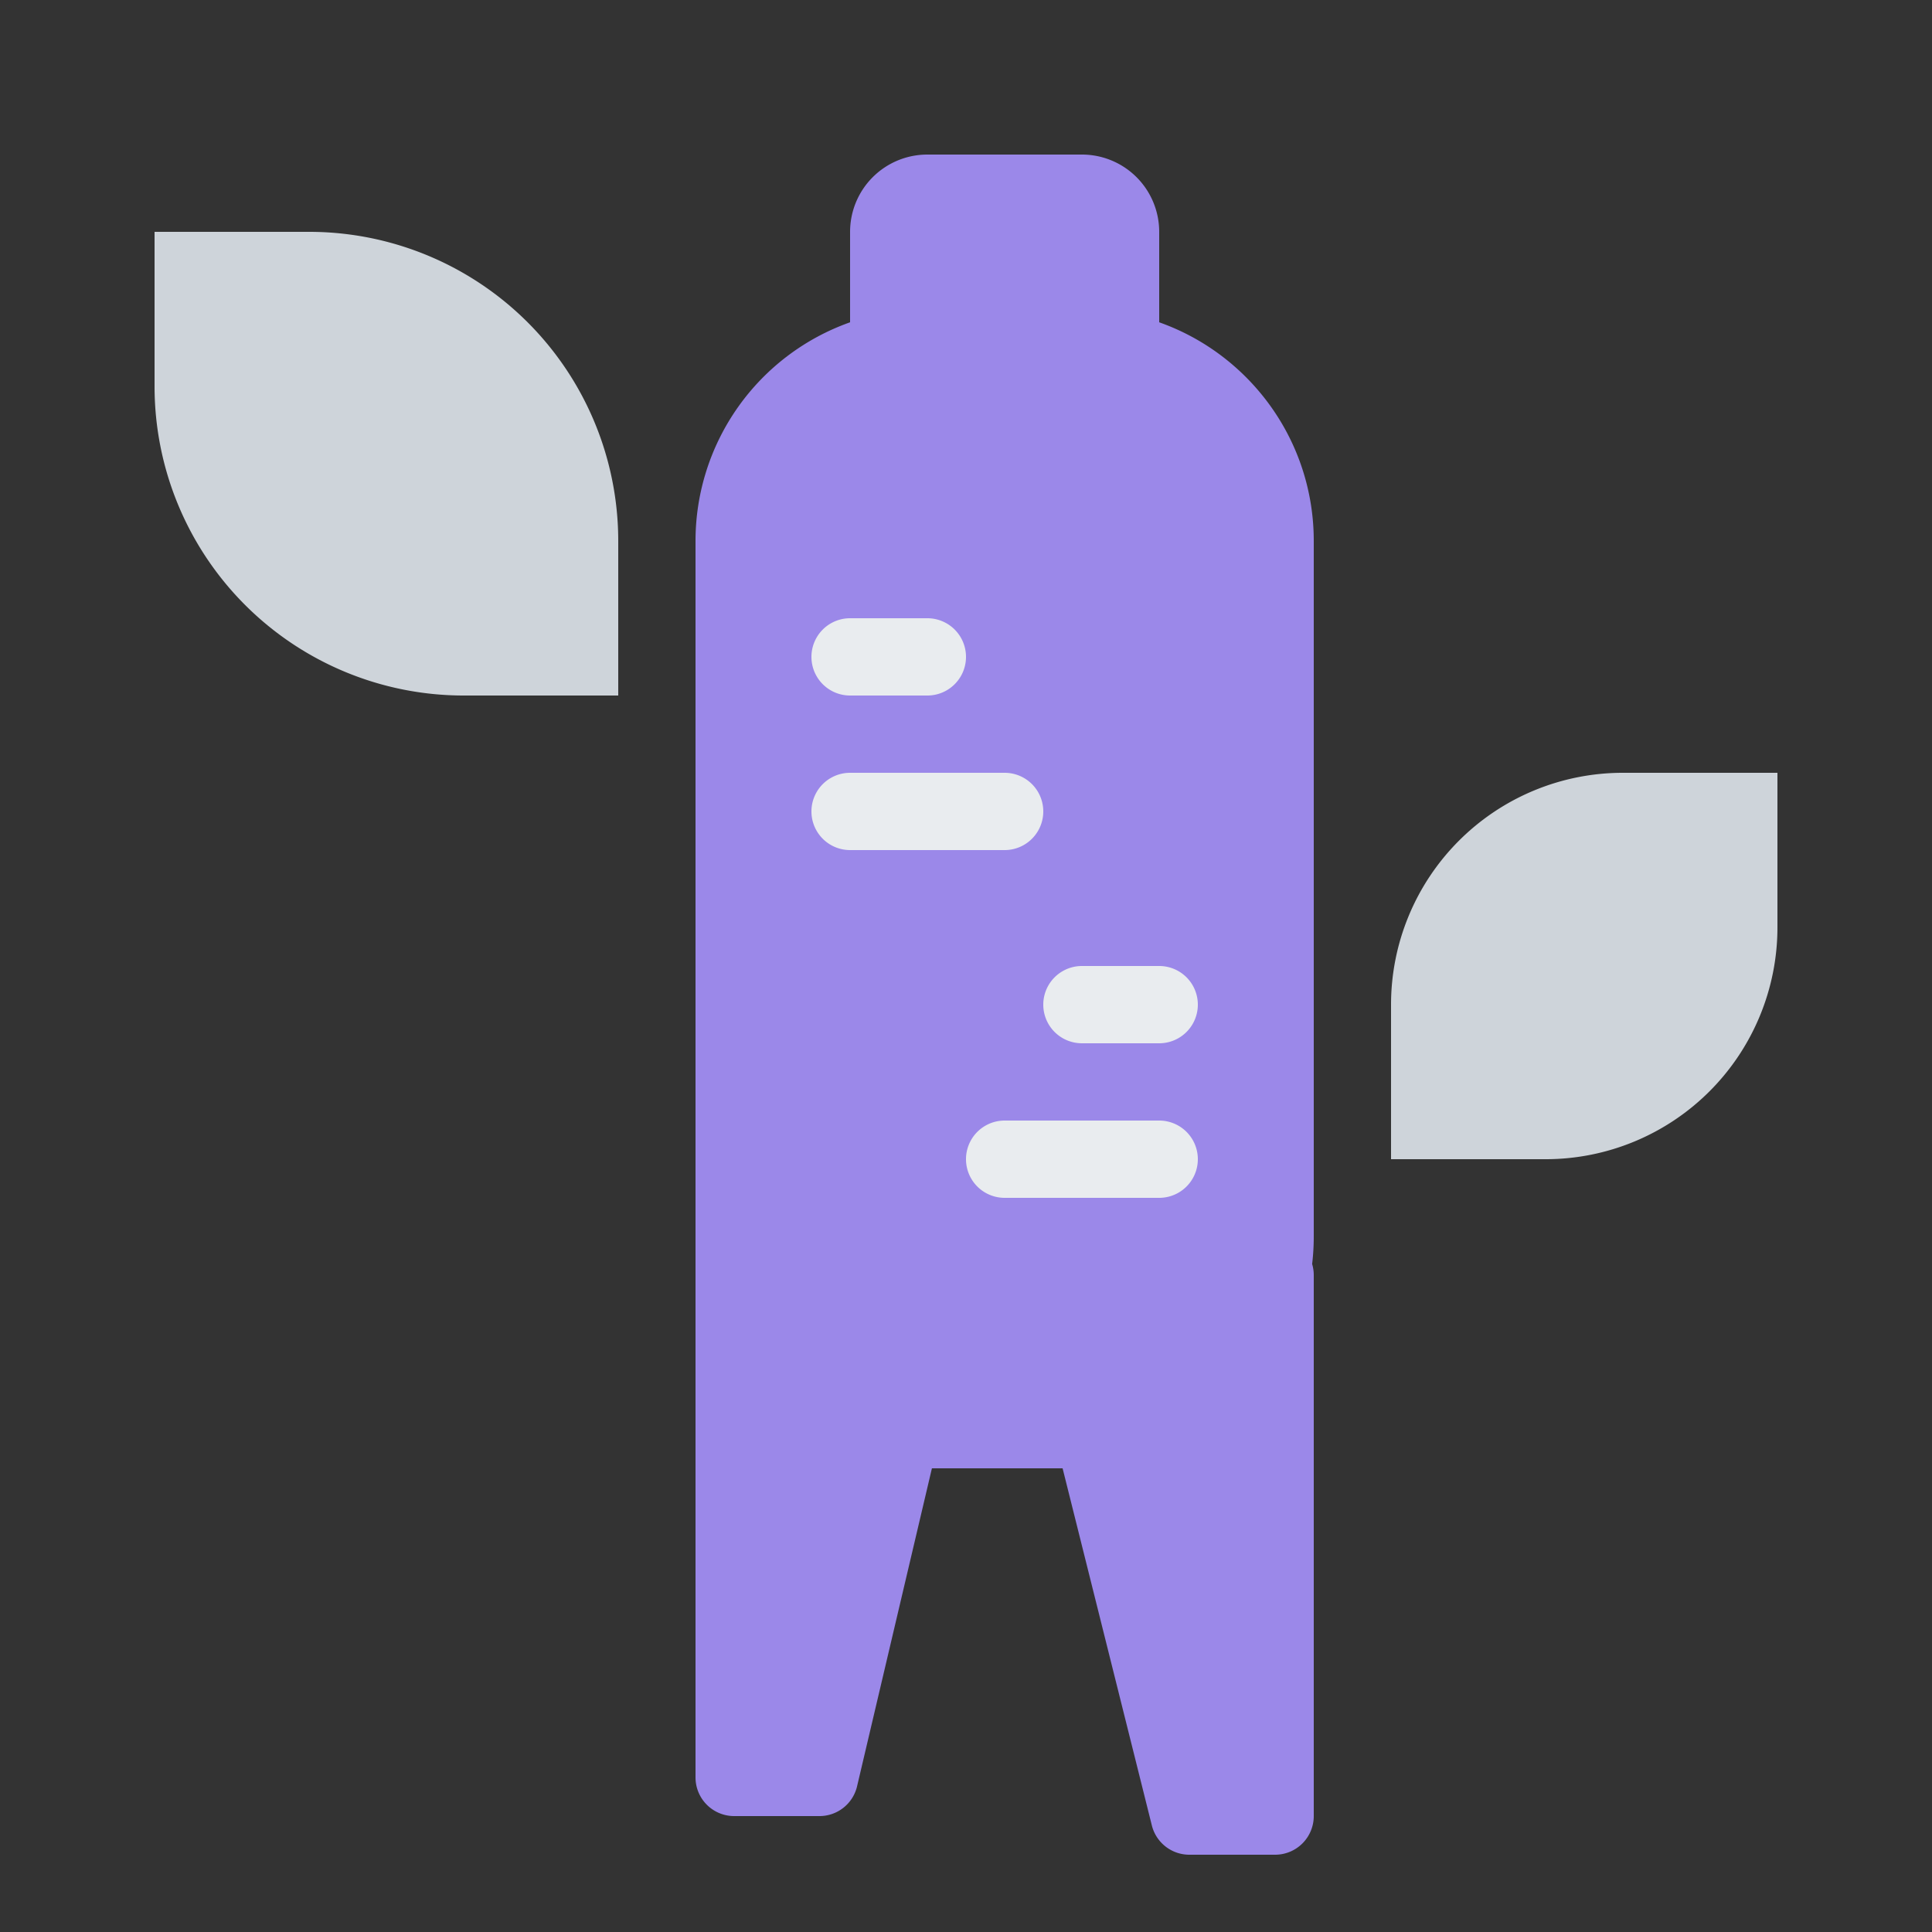
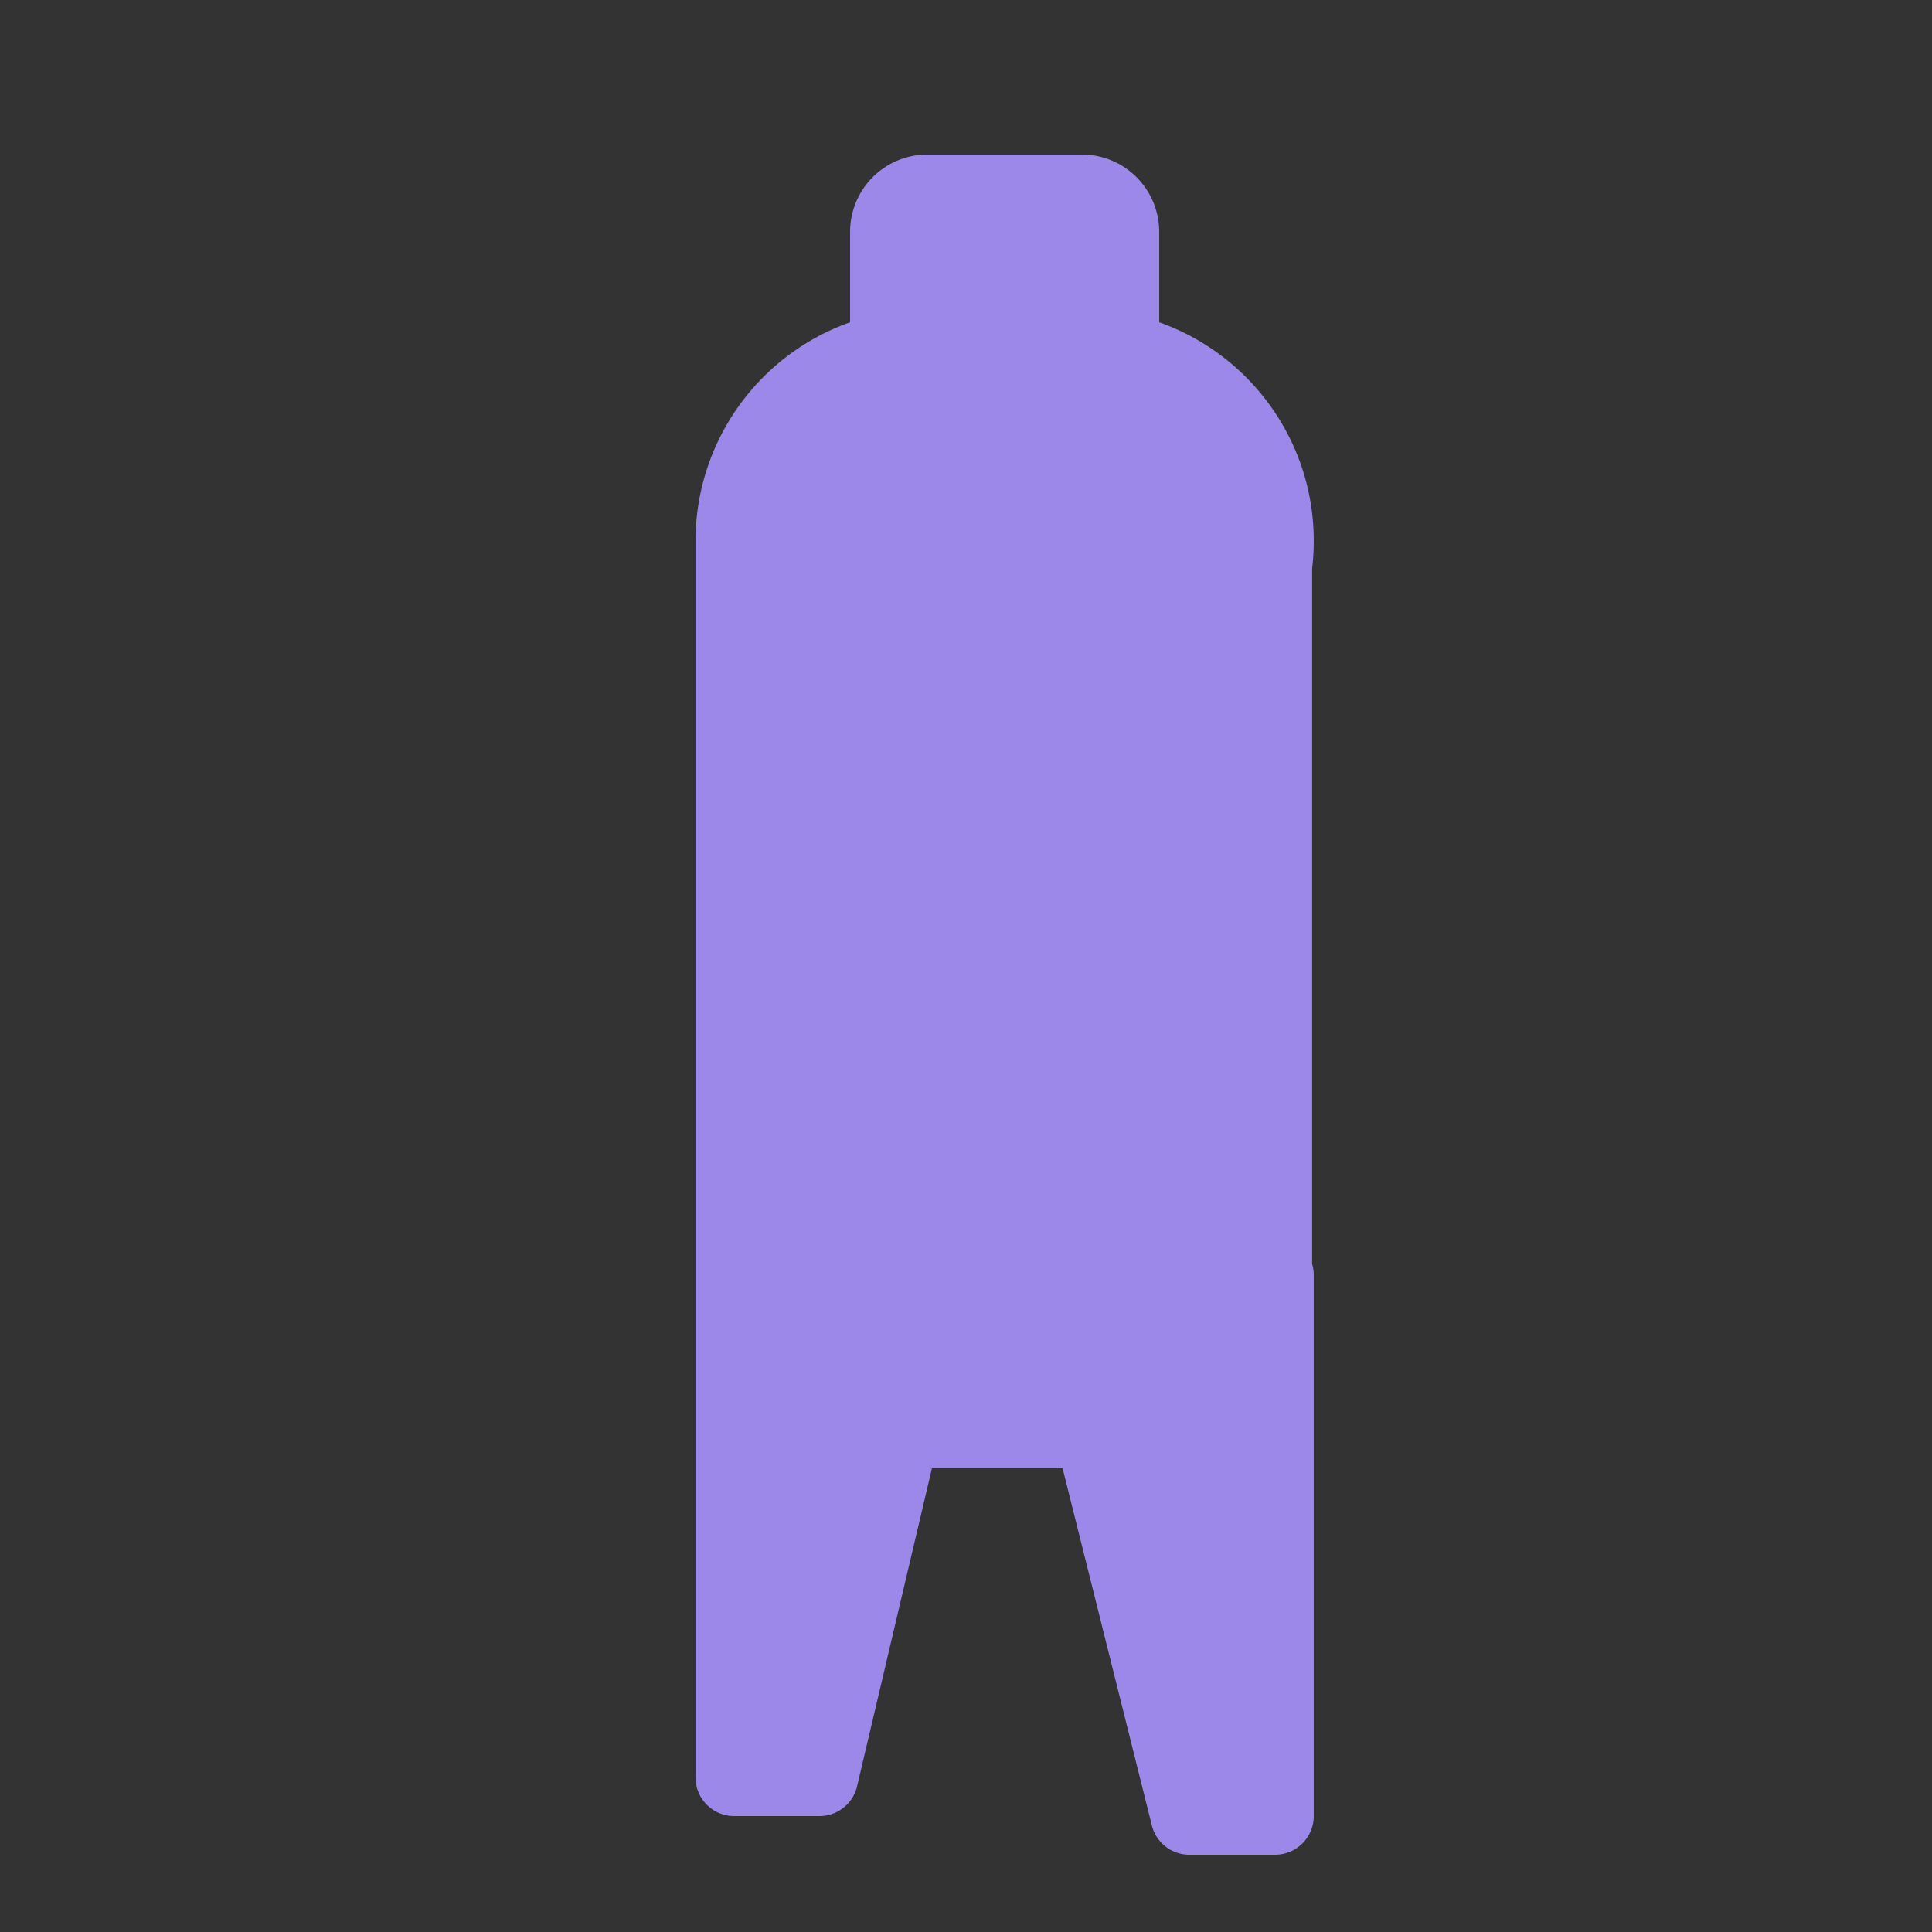
<svg xmlns="http://www.w3.org/2000/svg" width="50" height="50" viewBox="0 0 50 50">
  <rect x="0" y="0" width="50" height="50" fill="#333333" stroke="none" />
  <g fill="none" fill-rule="evenodd">
-     <path fill="#9B88E9" d="M33.958 32.713A1 1 0 0 1 34 33v14a1 1 0 0 1-1 1h-2.22a1 1 0 0 1-.97-.757L27.5 38h-3.382l-1.937 8.229a1 1 0 0 1-.973.771H19a1 1 0 0 1-1-1V14a6.002 6.002 0 0 1 4-5.659V6a2 2 0 0 1 2-2h4a2 2 0 0 1 2 2v2.341c2.33.824 4 3.047 4 5.659v18c0 .241-.014.479-.042.713z" />
-     <path fill="#CED4DA" d="M4 6h4a8 8 0 0 1 8 8v4h-4a8 8 0 0 1-8-8V6zM46 20v4a6 6 0 0 1-6 6h-4v-4a6 6 0 0 1 6-6h4z" />
-     <path fill="#E9ECEF" d="M22 16h2a1 1 0 0 1 0 2h-2a1 1 0 0 1 0-2zm0 4h4a1 1 0 0 1 0 2h-4a1 1 0 0 1 0-2zM28 25h2a1 1 0 0 1 0 2h-2a1 1 0 0 1 0-2zm-2 4h4a1 1 0 0 1 0 2h-4a1 1 0 0 1 0-2z" />
+     <path fill="#9B88E9" d="M33.958 32.713A1 1 0 0 1 34 33v14a1 1 0 0 1-1 1h-2.22a1 1 0 0 1-.97-.757L27.5 38h-3.382l-1.937 8.229a1 1 0 0 1-.973.771H19a1 1 0 0 1-1-1V14a6.002 6.002 0 0 1 4-5.659V6a2 2 0 0 1 2-2h4a2 2 0 0 1 2 2v2.341c2.33.824 4 3.047 4 5.659c0 .241-.014.479-.042.713z" />
  </g>
</svg>